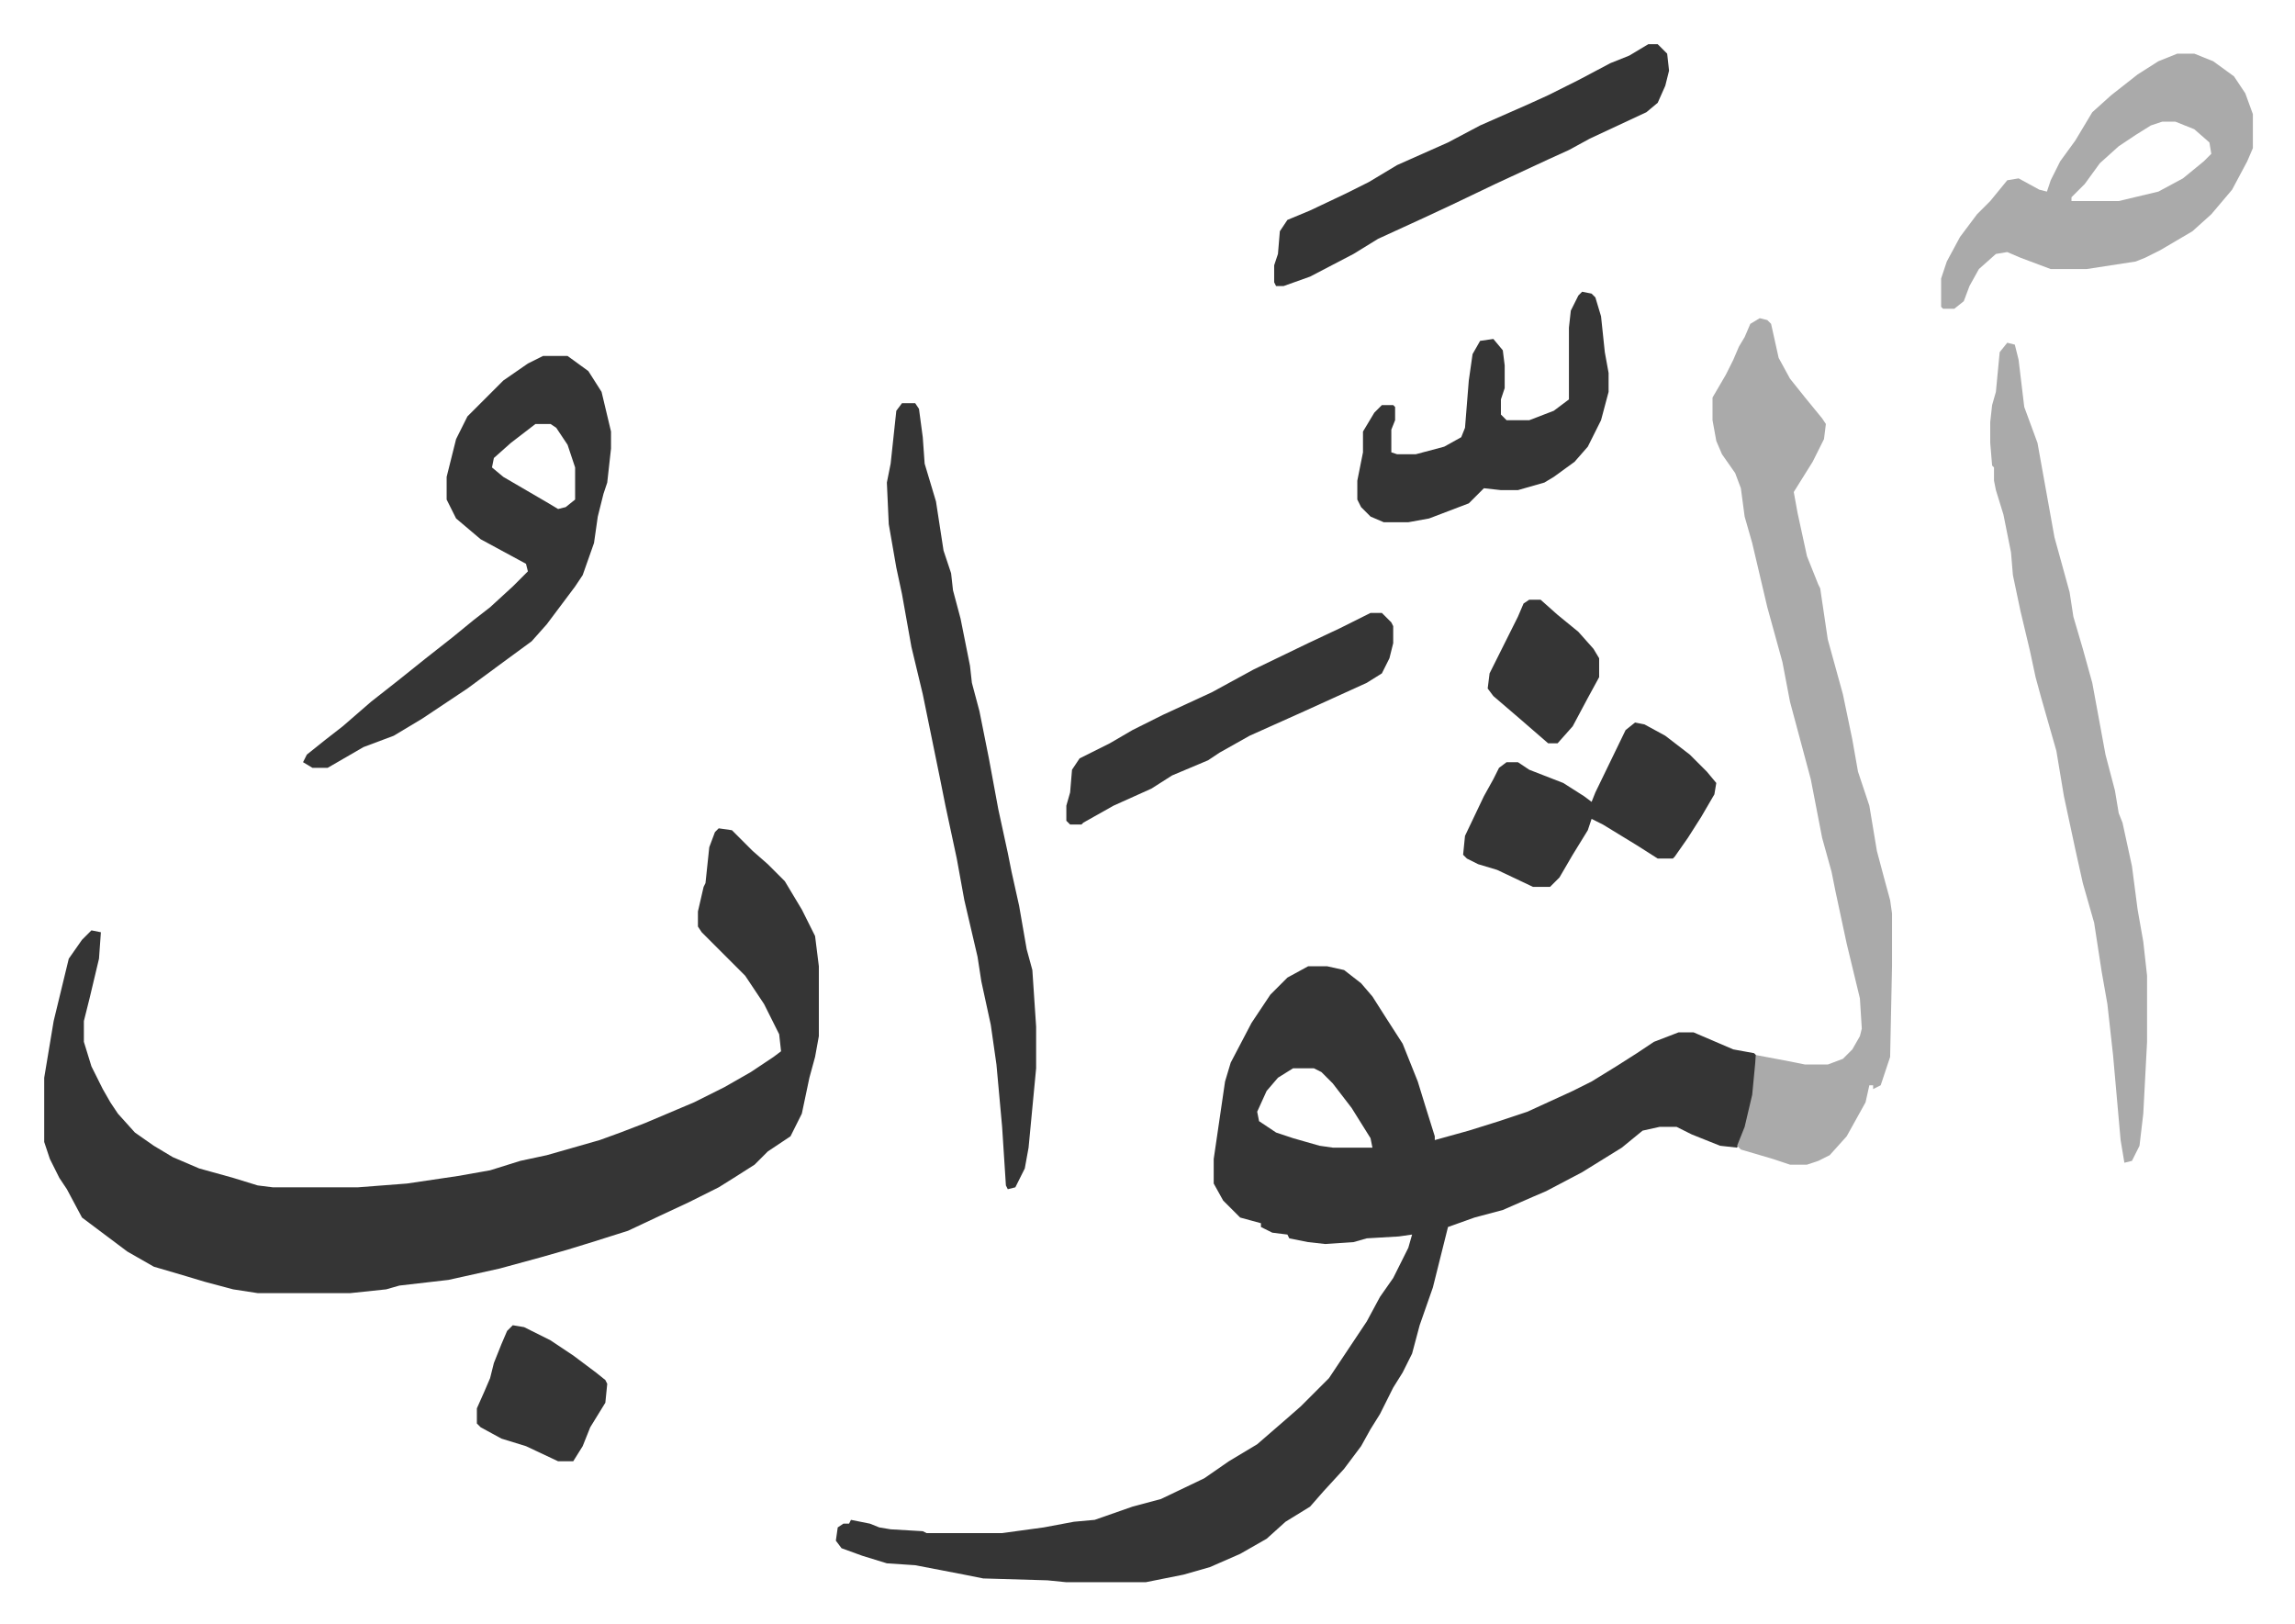
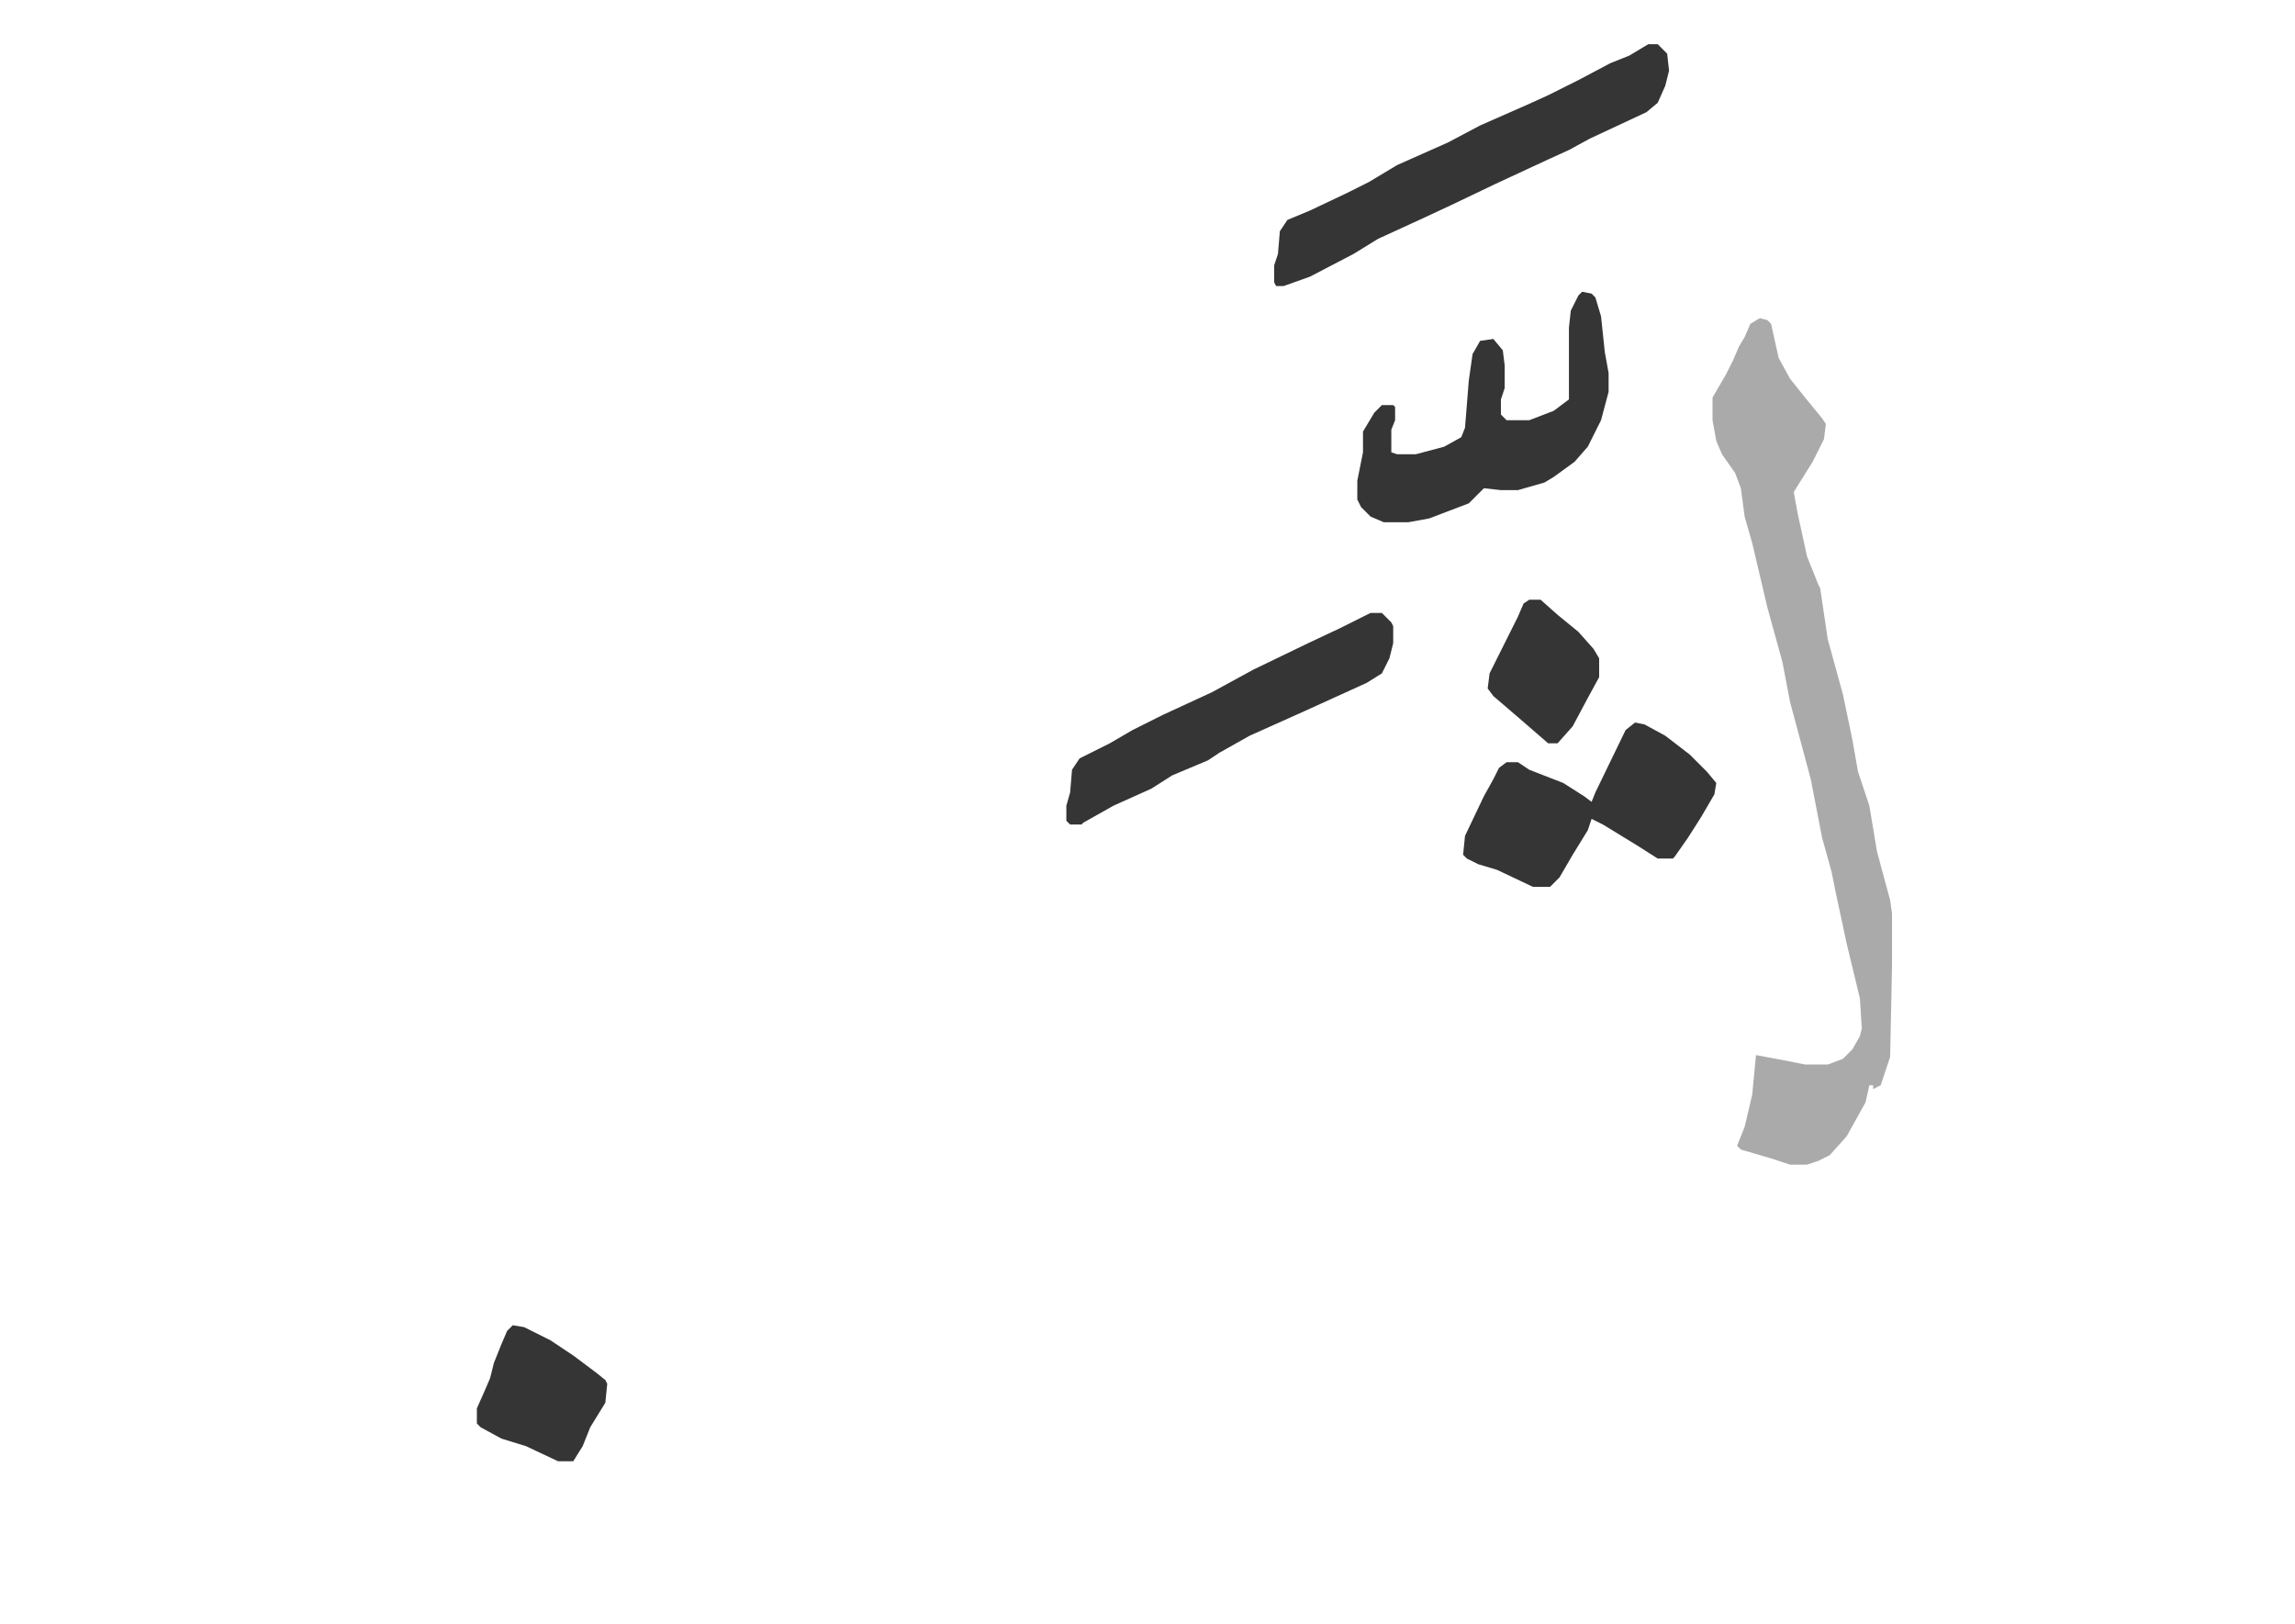
<svg xmlns="http://www.w3.org/2000/svg" viewBox="-23.4 308.6 1214.7 859.7">
-   <path fill="#353535" id="rule_normal" d="M669 820h10l9 2 9 7 6 7 7 11 9 14 8 20 4 13 5 16v2l18-5 16-5 15-5 24-11 10-5 13-8 11-7 9-6 13-5h8l21 9 11 2 1 1v14l-3 15-3 11-4 9-9-1-15-6-8-4h-9l-9 2-11 9-21 13-19 10-7 3-16 7-15 4-14 5-4 16-4 16-7 20-4 15-5 10-5 8-7 14-5 8-5 9-9 12-11 12-7 8-13 8-10 9-14 8-16 7-14 4-20 4h-42l-10-1-34-1-10-2-26-5-15-1-13-4-11-4-3-4 1-7 3-2h3l1-2 10 2 5 2 6 1 17 1 2 1h40l22-3 16-3 11-1 20-7 15-4 23-11 13-9 15-9 15-13 8-7 15-15 6-9 8-12 6-9 7-13 7-10 8-16 2-7-7 1-17 1-7 2-15 1-9-1-10-2-1-2-8-1-6-3v-2l-11-3-9-9-5-9v-13l6-41 3-10 11-21 10-15 9-9zm-8 54-8 5-6 7-5 11 1 5 9 6 9 3 14 4 7 1h21l-1-5-10-16-10-13-6-6-4-2zM357 747l7 1 11 11 8 7 9 9 9 15 7 14 2 16v37l-2 11-3 11-4 19-6 12-12 8-7 7-11 7-8 5-16 8-15 7-17 8-19 6-13 4-14 4-22 6-27 6-26 3-7 2-19 2h-49l-13-2-15-4-10-3-17-5-14-8-16-12-8-6-8-15-4-6-5-10-3-9v-34l5-30 8-33 7-10 5-5 5 1-1 14-5 21-3 12v11l4 13 6 12 4 7 4 6 9 10 10 7 10 6 14 6 18 5 13 4 8 1h45l26-2 27-4 17-3 16-5 14-3 28-8 11-4 13-5 26-11 16-8 14-8 12-8 4-3-1-9-8-16-10-15-23-23-2-3v-8l3-13 1-2 2-19 3-8z" />
  <path fill="#aaa" id="rule_hamzat_wasl" d="m908 477 4 1 2 2 4 18 6 11 8 10 9 11 2 3-1 8-6 12-5 8-5 8 2 11 5 23 6 15 1 2 4 27 8 29 5 24 3 17 4 12 2 6 4 24 4 15 3 11 1 7v28l-1 48-5 15-4 2v-2h-2l-2 9-10 18-9 10-6 3-6 2h-9l-9-3-17-5-2-2 4-10 4-17 2-21 16 3 10 2h12l8-3 5-5 4-7 1-4-1-16-7-29-6-28-2-10-5-18-6-31-11-41-4-21-8-29-8-34-4-14-2-15-3-8-7-10-3-7-2-11v-12l7-12 4-8 3-7 3-5 3-7z" />
-   <path fill="#353535" id="rule_normal" d="M264 497h13l11 8 7 11 5 21v9l-2 18-2 6-3 12-2 14-6 17-4 6-9 12-6 8-8 9-15 11-19 14-24 16-15 9-16 6-19 11h-8l-5-3 2-4 10-8 9-7 15-13 14-11 15-12 14-11 11-9 9-7 12-11 8-8-1-4-24-13-13-11-5-10v-12l2-8 3-12 6-12 19-19 13-9zm-4 36-13 10-9 8-1 5 6 5 24 14 5 3 4-1 5-4v-17l-4-12-6-9-3-2zm194-11h7l2 3 2 15 1 14 6 20 4 26 4 12 1 9 4 15 5 25 1 9 4 15 5 25 5 27 5 23 2 10 4 18 4 23 3 11 2 30v22l-4 42-2 11-5 10-4 1-1-2-2-31-3-33-3-21-5-23-2-13-7-30-4-22-6-28-3-15-9-44-6-25-5-28-3-14-4-23-1-22 2-10 3-28z" />
-   <path fill="#aaa" id="rule_hamzat_wasl" d="m1039 490 4 1 2 8 3 25 7 19 9 50 8 29 2 13 5 17 5 18 7 38 5 19 2 12 2 5 5 23 3 23 3 17 2 18v35l-2 38-2 17-4 8-4 1-2-12-4-45-3-27-3-17-4-26-6-21-4-18-6-28-4-24-8-28-3-11-3-14-5-21-4-19-1-12-4-20-4-13-1-5v-7l-1-1-1-12v-11l1-9 2-7 2-21zm90-153h9l10 4 11 8 6 9 4 11v18l-3 7-8 15-11 13-10 9-17 10-8 4-5 2-26 4h-19l-16-6-7-3-6 1-9 8-5 9-3 8-5 4h-6l-1-1v-15l3-9 7-13 9-12 7-7 9-11 6-1 11 6 4 1 2-6 5-10 8-11 9-15 10-9 14-11 11-7zm-8 36-6 2-8 5-9 6-10 9-8 11-7 7v2h25l21-5 13-7 11-9 4-4-1-6-8-7-10-4z" />
  <path fill="#353535" id="rule_normal" d="M849 332h5l5 5 1 9-2 8-4 9-6 5-30 14-11 6-11 5-28 13-23 11-15 7-24 11-13 8-23 12-14 5h-4l-1-2v-9l2-6 1-12 4-6 12-5 19-9 12-6 15-9 27-12 17-9 25-11 11-5 16-8 17-9 10-4zm-35 131 5 1 2 2 3 10 2 19 2 11v10l-4 15-7 14-7 8-11 8-5 3-14 4h-9l-9-1-8 8-21 8-11 2h-13l-7-3-5-5-2-4v-10l3-15v-11l6-10 4-4h6l1 1v7l-2 5v12l3 1h10l15-4 9-5 2-5 2-25 2-14 4-7 7-1 5 6 1 8v12l-2 6v8l3 3h12l13-5 8-6v-38l1-9 4-8zm28 228 5 1 11 6 13 10 9 9 5 6-1 6-7 12-7 11-7 10-1 1h-8l-11-7-18-11-6-3-2 6-8 13-7 12-5 5h-9l-19-9-10-3-6-3-2-2 1-10 10-21 5-9 3-6 4-3h6l6 4 18 7 11 7 4 3 2-5 16-33zm-140-58h6l5 5 1 2v9l-2 8-4 8-8 5-33 15-29 13-16 9-6 4-19 8-11 7-20 9-16 9-1 1h-6l-2-2v-8l2-7 1-12 4-6 16-8 12-7 16-8 26-12 22-12 29-14 17-8zm-454 377 6 1 14 7 12 8 12 9 5 4 1 2-1 10-8 13-4 10-5 8h-8l-17-8-13-4-11-6-2-2v-8l4-9 3-7 2-8 4-10 3-7zm538-384h6l9 8 11 9 8 9 3 5v10l-6 11-8 15-8 9h-5l-15-13-14-12-3-4 1-8 7-14 8-16 3-7z" />
</svg>